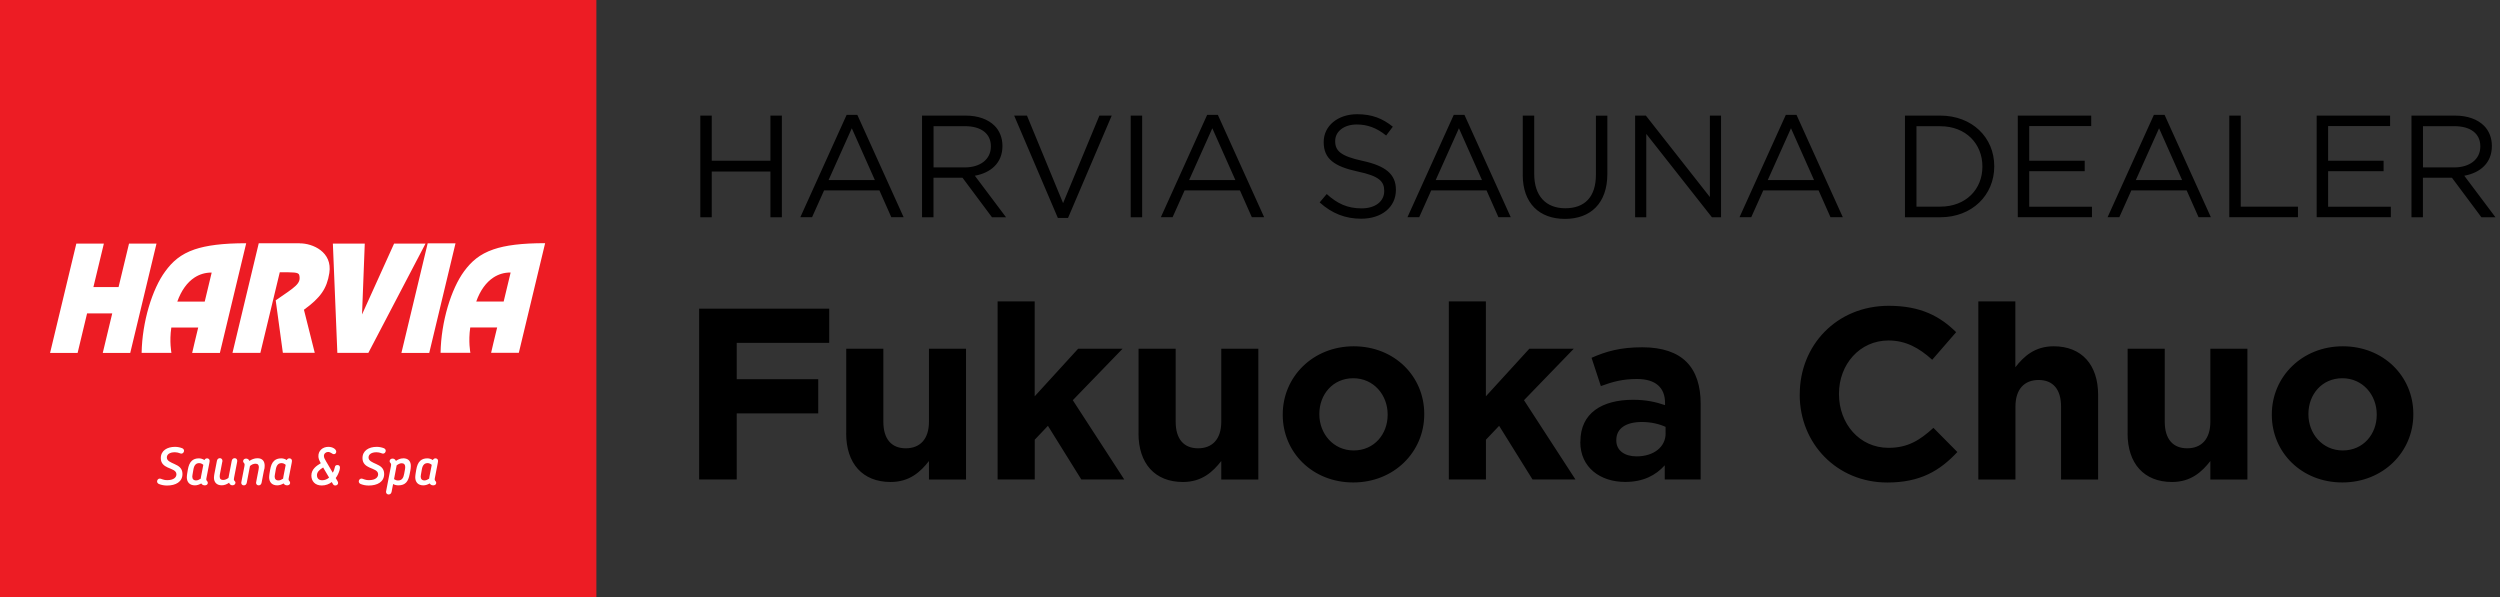
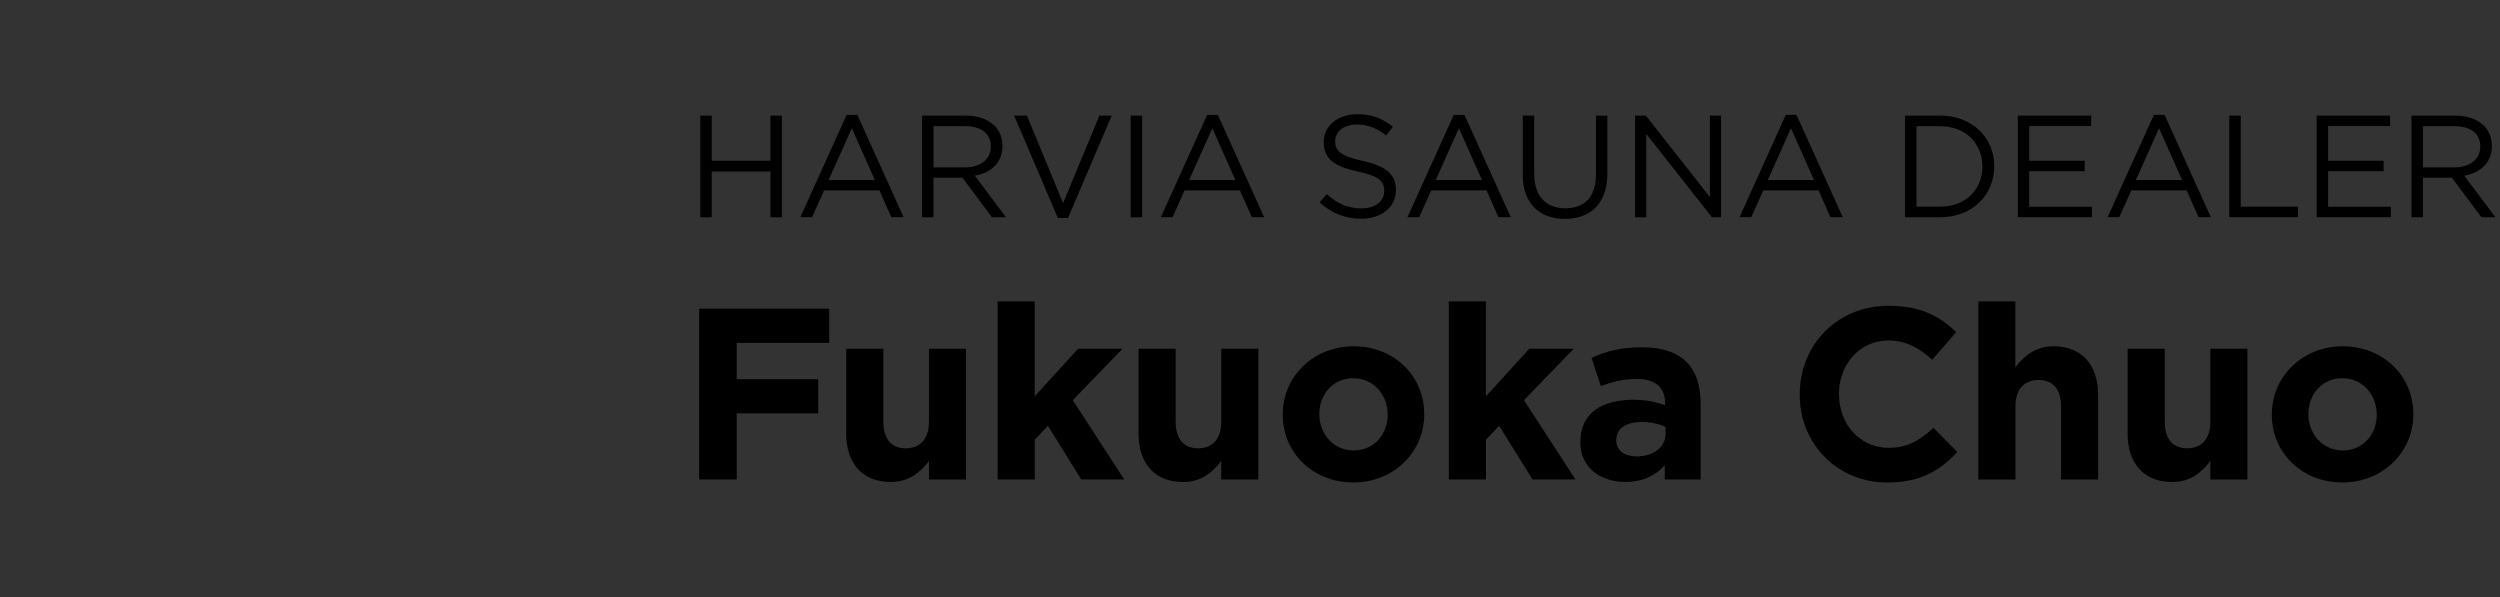
<svg xmlns="http://www.w3.org/2000/svg" width="402" height="96" viewBox="0 0 402 96" fill="none">
  <rect x="0" y="0" width="402" height="96" fill="#333333" stroke="none" />
  <path d="M112.609 18.589H114.449V25.847H123.884V18.589H125.724V34.936H123.884V27.585H114.449V34.936H112.609V18.589ZM136.13 18.468H137.858L145.303 34.927H143.323L141.408 30.611H132.515L130.581 34.927H128.694L136.139 18.468H136.13ZM140.679 28.958L136.971 20.625L133.234 28.958H140.679ZM148.264 18.589H155.289C157.297 18.589 158.904 19.196 159.931 20.224C160.725 21.018 161.193 22.157 161.193 23.446V23.493C161.193 26.202 159.324 27.79 156.755 28.257L161.772 34.936H159.511L154.775 28.584H150.104V34.936H148.264V18.589ZM155.13 26.921C157.577 26.921 159.334 25.66 159.334 23.558V23.512C159.334 21.503 157.792 20.289 155.158 20.289H150.114V26.921H155.13ZM163.079 18.589H165.135L170.945 32.666L176.783 18.589H178.763L171.739 35.048H170.104L163.079 18.589ZM181.818 18.589H183.658V34.936H181.818V18.589ZM194.102 18.468H195.83L203.275 34.927H201.295L199.38 30.611H190.487L188.553 34.927H186.666L194.111 18.468H194.102ZM198.651 28.958L194.942 20.625L191.206 28.958H198.651ZM212.196 32.554L213.335 31.2C215.036 32.741 216.67 33.507 218.94 33.507C221.21 33.507 222.583 32.339 222.583 30.733V30.686C222.583 29.173 221.771 28.304 218.333 27.585C214.578 26.772 212.85 25.558 212.85 22.867V22.82C212.85 20.252 215.11 18.365 218.221 18.365C220.603 18.365 222.303 19.037 223.966 20.373L222.891 21.793C221.378 20.56 219.856 20.018 218.174 20.018C216.054 20.018 214.699 21.186 214.699 22.652V22.699C214.699 24.24 215.54 25.1 219.136 25.875C222.779 26.669 224.461 27.996 224.461 30.499V30.546C224.461 33.348 222.126 35.17 218.884 35.17C216.297 35.17 214.167 34.31 212.205 32.554H212.196ZM233.755 18.468H235.484L242.928 34.927H240.948L239.033 30.611H230.14L228.207 34.927H226.32L233.765 18.468H233.755ZM238.305 28.958L234.596 20.625L230.86 28.958H238.305ZM244.862 28.089V18.589H246.702V27.977C246.702 31.498 248.571 33.488 251.7 33.488C254.829 33.488 256.623 31.667 256.623 28.098V18.598H258.463V27.958C258.463 32.722 255.735 35.198 251.644 35.198C247.552 35.198 244.853 32.722 244.853 28.098L244.862 28.089ZM262.928 18.589H264.656L274.95 31.685V18.589H276.744V34.936H275.277L264.722 21.531V34.936H262.928V18.589ZM287.15 18.468H288.878L296.323 34.927H294.343L292.428 30.611H283.535L281.601 34.927H279.714L287.159 18.468H287.15ZM291.699 28.958L287.991 20.625L284.254 28.958H291.699ZM306.318 18.589H311.988C317.126 18.589 320.676 22.111 320.676 26.716V26.762C320.676 31.358 317.126 34.936 311.988 34.936H306.318V18.589ZM308.168 20.289V33.227H311.998C316.126 33.227 318.77 30.424 318.77 26.809V26.762C318.77 23.148 316.136 20.298 311.998 20.298H308.168V20.289ZM324.45 18.589H336.266V20.27H326.299V25.847H335.22V27.529H326.299V33.245H336.388V34.927H324.459V18.58L324.45 18.589ZM346.336 18.468H348.064L355.509 34.927H353.529L351.614 30.611H342.721L340.787 34.927H338.9L346.345 18.468H346.336ZM350.885 28.958L347.177 20.625L343.44 28.958H350.885ZM358.47 18.589H360.311V33.227H369.512V34.927H358.47V18.58V18.589ZM372.51 18.589H384.327V20.27H374.36V25.847H383.281V27.529H374.36V33.245H384.448V34.927H372.52V18.58L372.51 18.589ZM387.765 18.589H394.789C396.798 18.589 398.404 19.196 399.432 20.224C400.226 21.018 400.693 22.157 400.693 23.446V23.493C400.693 26.202 398.825 27.79 396.256 28.257L401.272 34.936H399.011L394.275 28.584H389.605V34.936H387.765V18.589ZM394.63 26.921C397.078 26.921 398.834 25.66 398.834 23.558V23.512C398.834 21.503 397.293 20.289 394.658 20.289H389.614V26.921H394.63ZM112.422 49.639H133.337V55.132H118.466V60.98H131.571V66.472H118.466V77.103H112.422V49.63V49.639ZM136.074 69.695V56.075H142.043V67.808C142.043 70.629 143.379 72.086 145.649 72.086C147.919 72.086 149.376 70.638 149.376 67.808V56.075H155.336V77.112H149.376V74.132C148.003 75.897 146.237 77.504 143.211 77.504C138.699 77.504 136.065 74.524 136.065 69.695H136.074ZM160.408 48.462H166.377V63.726L173.364 56.075H180.51L172.505 64.352L180.781 77.103H173.878L168.507 68.471L166.386 70.704V77.103H160.417V48.453L160.408 48.462ZM183.079 69.695V56.075H189.048V67.808C189.048 70.629 190.384 72.086 192.654 72.086C194.924 72.086 196.381 70.638 196.381 67.808V56.075H202.341V77.112H196.381V74.132C195.008 75.897 193.242 77.504 190.216 77.504C185.704 77.504 183.07 74.524 183.07 69.695H183.079ZM206.264 66.706V66.631C206.264 60.587 211.131 55.683 217.679 55.683C224.227 55.683 229.019 60.513 229.019 66.556V66.631C229.019 72.675 224.153 77.579 217.604 77.579C211.056 77.579 206.264 72.749 206.264 66.706ZM223.134 66.706V66.631C223.134 63.53 220.902 60.821 217.604 60.821C214.307 60.821 212.149 63.446 212.149 66.547V66.622C212.149 69.723 214.382 72.432 217.679 72.432C220.977 72.432 223.134 69.807 223.134 66.706ZM232.961 48.462H238.93V63.726L245.918 56.075H253.064L245.058 64.352L253.335 77.103H246.431L241.06 68.471L238.94 70.704V77.103H232.971V48.453L232.961 48.462ZM254.129 71.068V70.993C254.129 66.407 257.622 64.286 262.601 64.286C264.722 64.286 266.254 64.641 267.739 65.146V64.791C267.739 62.315 266.207 60.942 263.227 60.942C260.948 60.942 259.341 61.372 257.417 62.082L255.922 57.533C258.239 56.514 260.509 55.842 264.086 55.842C267.346 55.842 269.701 56.701 271.186 58.196C272.755 59.765 273.465 62.082 273.465 64.903V77.103H267.692V74.823C266.244 76.43 264.236 77.495 261.331 77.495C257.37 77.495 254.11 75.216 254.11 71.059L254.129 71.068ZM267.823 69.695V68.639C266.805 68.172 265.469 67.855 264.021 67.855C261.471 67.855 259.902 68.873 259.902 70.76V70.835C259.902 72.441 261.237 73.385 263.162 73.385C265.945 73.385 267.832 71.853 267.832 69.695H267.823ZM289.401 63.455V63.38C289.401 55.571 295.286 49.172 303.721 49.172C308.896 49.172 311.998 50.9 314.548 53.413L310.699 57.85C308.579 55.926 306.421 54.749 303.675 54.749C299.041 54.749 295.707 58.597 295.707 63.306V63.38C295.707 68.088 298.967 72.011 303.675 72.011C306.813 72.011 308.738 70.76 310.895 68.798L314.744 72.684C311.923 75.701 308.775 77.588 303.478 77.588C295.398 77.588 289.392 71.348 289.392 63.464L289.401 63.455ZM318.098 48.462H324.067V59.055C325.44 57.29 327.205 55.683 330.232 55.683C334.744 55.683 337.378 58.663 337.378 63.492V77.112H331.418V65.379C331.418 62.558 330.082 61.101 327.812 61.101C325.542 61.101 324.085 62.549 324.085 65.379V77.112H318.116V48.462H318.098ZM342.123 69.695V56.075H348.092V67.808C348.092 70.629 349.428 72.086 351.698 72.086C353.968 72.086 355.425 70.638 355.425 67.808V56.075H361.385V77.112H355.425V74.132C354.052 75.897 352.286 77.504 349.26 77.504C344.748 77.504 342.114 74.524 342.114 69.695H342.123ZM365.308 66.706V66.631C365.308 60.587 370.175 55.683 376.723 55.683C383.271 55.683 388.063 60.513 388.063 66.556V66.631C388.063 72.675 383.197 77.579 376.648 77.579C370.1 77.579 365.308 72.749 365.308 66.706ZM382.178 66.706V66.631C382.178 63.53 379.946 60.821 376.648 60.821C373.351 60.821 371.193 63.446 371.193 66.547V66.622C371.193 69.723 373.426 72.432 376.723 72.432C380.021 72.432 382.178 69.807 382.178 66.706Z" fill="black" />
-   <path d="M95.897 0H0V96H95.897V0Z" fill="#ED1C24" />
-   <path d="M39.588 39.112C35.814 39.112 33.199 39.458 31.274 40.111C29.042 40.877 27.715 42.064 26.567 43.642C24.483 46.463 22.858 51.741 22.774 56.739H27.566C27.566 56.739 27.211 54.917 27.547 52.666H31.872L31.265 55.188L30.901 56.748H35.357L39.588 39.121V39.112ZM34.039 43.829L32.919 48.5H31.274H28.509C29.154 46.697 30.107 45.398 31.274 44.633C32.106 44.091 33.04 43.82 34.039 43.829ZM87.658 39.102C83.884 39.102 81.269 39.439 79.345 40.102C77.112 40.868 75.785 42.054 74.627 43.624C72.544 46.454 70.928 51.732 70.844 56.73H75.636C75.636 56.73 75.281 54.908 75.617 52.657H79.942L79.335 55.169L78.971 56.73H83.427L87.658 39.102ZM82.11 43.82L80.989 48.49H76.579C77.215 46.688 78.177 45.389 79.345 44.623C80.176 44.081 81.11 43.81 82.11 43.82ZM12.265 39.168H16.702L15.021 46.155H19.066L20.747 39.168H25.165L20.943 56.748H16.525L18.047 50.396H14.002L12.48 56.748H8.052L12.274 39.168H12.265ZM48.182 39.131C50.275 39.112 53.488 40.513 52.956 43.904C52.563 46.417 51.536 47.874 48.873 49.808L50.611 56.73H45.483L44.334 48.294C47.482 46.118 48.462 45.623 48.117 44.221C47.995 43.745 47.089 43.782 44.987 43.782L41.867 56.739H37.384L41.606 39.121H48.182V39.131ZM58.654 39.168L58.215 50.564L63.371 39.168H68.425L59.233 56.739H54.245L53.525 39.168H58.654ZM68.77 39.131H73.245L69.022 56.748H64.548L68.77 39.131ZM29.163 72.946C29.051 72.946 28.939 72.89 28.78 72.834C28.612 72.787 28.416 72.722 28.117 72.722C27.258 72.722 26.828 73.086 26.828 73.562C26.828 74.123 27.463 74.338 28.08 74.627C28.706 74.907 29.341 75.272 29.341 76.215C29.341 77.476 28.267 78.074 26.856 78.074C26.37 78.074 25.941 77.981 25.567 77.831C25.352 77.747 25.259 77.57 25.259 77.411C25.259 77.187 25.436 76.953 25.698 76.953C25.819 76.953 25.941 77.019 26.109 77.075C26.296 77.14 26.529 77.206 26.903 77.206C27.968 77.206 28.369 76.729 28.369 76.271C28.369 75.636 27.641 75.477 26.959 75.169C26.398 74.907 25.857 74.525 25.857 73.665C25.857 72.451 26.884 71.853 28.145 71.853C28.556 71.853 28.948 71.937 29.285 72.068C29.5 72.152 29.593 72.32 29.593 72.479C29.593 72.712 29.416 72.946 29.154 72.946M33.684 74.347L33.19 76.897C33.143 77.168 33.19 77.252 33.311 77.374C33.386 77.439 33.432 77.561 33.414 77.701C33.367 77.962 33.152 78.046 32.9 78.046C32.76 78.046 32.582 77.99 32.461 77.859C32.423 77.822 32.386 77.785 32.358 77.738C32.031 77.934 31.676 78.046 31.34 78.046C30.509 78.046 30.041 77.542 30.041 76.738C30.041 76.561 30.079 76.299 30.107 76.103L30.2 75.543C30.312 74.907 30.49 74.412 30.854 74.085C31.125 73.843 31.489 73.703 31.984 73.703C32.321 73.703 32.638 73.815 32.872 73.983C32.956 73.796 33.115 73.703 33.301 73.703C33.516 73.703 33.713 73.852 33.713 74.114C33.713 74.179 33.694 74.263 33.675 74.366M32.274 76.972C32.293 76.85 32.311 76.71 32.339 76.57L32.694 74.749C32.508 74.571 32.255 74.469 32.031 74.469C31.77 74.469 31.583 74.553 31.452 74.683C31.265 74.861 31.162 75.141 31.106 75.459L30.957 76.318C30.929 76.43 30.919 76.524 30.919 76.617C30.919 77.019 31.116 77.252 31.536 77.252C31.77 77.252 32.022 77.14 32.274 76.972ZM38.122 74.328L37.645 76.785C37.627 76.897 37.608 76.981 37.608 77.065C37.608 77.364 37.86 77.355 37.86 77.607C37.86 77.869 37.655 78.037 37.365 78.037C37.253 78.037 37.122 77.999 37.029 77.915C36.935 77.831 36.87 77.729 36.842 77.617C36.478 77.878 36.085 78.037 35.646 78.037C34.852 78.037 34.404 77.551 34.404 76.823C34.404 76.636 34.441 76.393 34.469 76.225L34.88 74.104C34.936 73.805 35.142 73.674 35.357 73.674C35.572 73.674 35.768 73.833 35.768 74.095C35.768 74.151 35.768 74.216 35.73 74.319L35.385 76.131C35.357 76.271 35.329 76.458 35.329 76.617C35.329 77.009 35.515 77.177 35.88 77.177C36.169 77.177 36.478 77.056 36.739 76.841L37.262 74.104C37.318 73.805 37.524 73.674 37.739 73.674C37.953 73.674 38.15 73.833 38.15 74.095C38.15 74.151 38.15 74.216 38.112 74.319M42.475 75.477L42.064 77.617C42.008 77.915 41.811 78.046 41.597 78.046C41.363 78.046 41.176 77.897 41.176 77.626C41.176 77.579 41.195 77.514 41.214 77.402L41.578 75.515C41.606 75.375 41.625 75.234 41.625 75.122C41.625 74.786 41.466 74.562 41.092 74.562C40.756 74.562 40.448 74.711 40.195 74.936L39.682 77.617C39.626 77.915 39.429 78.046 39.215 78.046C38.981 78.046 38.794 77.897 38.794 77.626C38.794 77.579 38.813 77.514 38.832 77.402L39.299 74.992C39.327 74.879 39.336 74.805 39.336 74.721C39.336 74.422 39.093 74.422 39.093 74.17C39.093 73.908 39.289 73.74 39.579 73.74C39.691 73.74 39.812 73.777 39.915 73.852C39.999 73.917 40.055 74.001 40.102 74.114C40.457 73.88 40.887 73.684 41.4 73.684C42.222 73.684 42.559 74.188 42.559 74.889C42.559 75.076 42.531 75.309 42.503 75.477M46.921 74.347L46.426 76.897C46.379 77.168 46.426 77.252 46.547 77.374C46.622 77.439 46.669 77.561 46.65 77.701C46.603 77.962 46.389 78.046 46.136 78.046C45.996 78.046 45.819 77.99 45.697 77.859C45.66 77.822 45.623 77.785 45.595 77.738C45.268 77.934 44.913 78.046 44.576 78.046C43.745 78.046 43.278 77.542 43.278 76.738C43.278 76.561 43.315 76.299 43.343 76.103L43.437 75.543C43.549 74.907 43.726 74.412 44.091 74.085C44.362 73.843 44.726 73.703 45.221 73.703C45.557 73.703 45.875 73.815 46.108 73.983C46.193 73.796 46.351 73.703 46.538 73.703C46.753 73.703 46.949 73.852 46.949 74.114C46.949 74.179 46.93 74.263 46.912 74.366M45.52 76.972C45.539 76.85 45.557 76.71 45.585 76.57L45.94 74.749C45.753 74.571 45.501 74.469 45.277 74.469C45.016 74.469 44.829 74.553 44.698 74.683C44.511 74.861 44.408 75.141 44.352 75.459L44.203 76.318C44.175 76.43 44.165 76.524 44.165 76.617C44.165 77.019 44.362 77.252 44.782 77.252C45.016 77.252 45.268 77.14 45.52 76.972ZM54.581 75.674C54.441 76.103 54.263 76.505 53.983 76.869L54.273 77.364C54.319 77.467 54.366 77.551 54.366 77.626C54.394 77.878 54.17 78.065 53.927 78.065C53.778 78.065 53.656 78.028 53.544 77.85L53.348 77.514C52.918 77.85 52.376 78.065 51.732 78.065C50.648 78.065 50.069 77.355 50.069 76.477C50.069 75.44 50.901 74.889 51.582 74.487C51.321 74.02 51.209 73.721 51.199 73.394C51.162 72.498 51.863 71.853 52.797 71.853C53.161 71.853 53.451 71.946 53.656 72.068C53.918 72.217 54.067 72.432 54.067 72.619C54.067 72.862 53.918 73.03 53.684 73.03C53.525 73.03 53.404 72.918 53.236 72.824C53.096 72.75 52.956 72.675 52.75 72.675C52.432 72.675 52.078 72.918 52.087 73.32C52.087 73.581 52.227 73.843 52.423 74.17L53.507 76.01C53.675 75.739 53.778 75.449 53.852 75.094C53.89 74.879 54.039 74.777 54.254 74.777C54.516 74.777 54.665 74.917 54.665 75.188C54.665 75.309 54.628 75.496 54.581 75.674ZM51.965 75.169C51.349 75.533 50.966 75.926 50.966 76.402C50.966 76.879 51.227 77.224 51.797 77.224C52.227 77.224 52.61 77.065 52.918 76.794L51.965 75.178V75.169ZM61.596 72.946C61.484 72.946 61.372 72.89 61.213 72.834C61.045 72.787 60.849 72.722 60.55 72.722C59.691 72.722 59.261 73.086 59.261 73.562C59.261 74.123 59.896 74.338 60.513 74.627C61.139 74.907 61.774 75.272 61.774 76.215C61.774 77.476 60.699 78.074 59.289 78.074C58.803 78.074 58.373 77.981 58 77.831C57.785 77.747 57.691 77.57 57.691 77.411C57.691 77.187 57.869 76.953 58.131 76.953C58.252 76.953 58.373 77.019 58.542 77.075C58.728 77.14 58.962 77.206 59.336 77.206C60.401 77.206 60.802 76.729 60.802 76.271C60.802 75.636 60.074 75.477 59.392 75.169C58.831 74.907 58.289 74.525 58.289 73.665C58.289 72.451 59.317 71.853 60.578 71.853C60.989 71.853 61.381 71.937 61.718 72.068C61.932 72.152 62.026 72.32 62.026 72.479C62.026 72.712 61.848 72.946 61.587 72.946M64.819 73.693C65.669 73.693 66.061 74.17 66.061 74.936C66.061 75.178 66.024 75.468 65.987 75.655L65.865 76.281C65.65 77.411 65.202 78.046 64.053 78.046C63.726 78.046 63.446 77.962 63.212 77.831L62.969 79.083C62.913 79.382 62.708 79.513 62.493 79.513C62.278 79.513 62.073 79.363 62.073 79.092C62.073 79.046 62.091 78.98 62.11 78.868L62.857 74.992C62.885 74.879 62.895 74.805 62.895 74.721C62.895 74.422 62.652 74.422 62.652 74.17C62.652 73.908 62.848 73.74 63.138 73.74C63.268 73.74 63.399 73.787 63.502 73.88C63.567 73.945 63.623 74.02 63.661 74.114C63.978 73.899 64.352 73.703 64.819 73.703M64.585 74.487C64.305 74.487 64.016 74.655 63.782 74.833L63.362 77.047C63.539 77.168 63.754 77.261 63.997 77.261C64.698 77.261 64.884 76.766 64.996 76.159L65.118 75.496C65.155 75.309 65.155 75.197 65.155 75.085C65.155 74.786 65.043 74.496 64.595 74.496M70.414 74.347L69.919 76.897C69.873 77.168 69.919 77.252 70.041 77.374C70.115 77.439 70.162 77.561 70.143 77.701C70.097 77.962 69.882 78.046 69.63 78.046C69.49 78.046 69.312 77.99 69.191 77.859C69.153 77.822 69.116 77.785 69.088 77.738C68.761 77.934 68.406 78.046 68.07 78.046C67.238 78.046 66.771 77.542 66.771 76.738C66.771 76.561 66.809 76.299 66.837 76.103L66.93 75.543C67.042 74.907 67.22 74.412 67.584 74.085C67.855 73.843 68.219 73.703 68.714 73.703C69.05 73.703 69.368 73.815 69.602 73.983C69.686 73.796 69.844 73.703 70.031 73.703C70.246 73.703 70.442 73.852 70.442 74.114C70.442 74.179 70.424 74.263 70.405 74.366M69.004 76.972C69.022 76.85 69.041 76.71 69.069 76.57L69.424 74.749C69.237 74.571 68.985 74.469 68.761 74.469C68.499 74.469 68.312 74.553 68.182 74.683C67.995 74.861 67.892 75.141 67.836 75.459L67.687 76.318C67.659 76.43 67.649 76.524 67.649 76.617C67.649 77.019 67.846 77.252 68.266 77.252C68.499 77.252 68.752 77.14 69.004 76.972Z" fill="white" />
</svg>